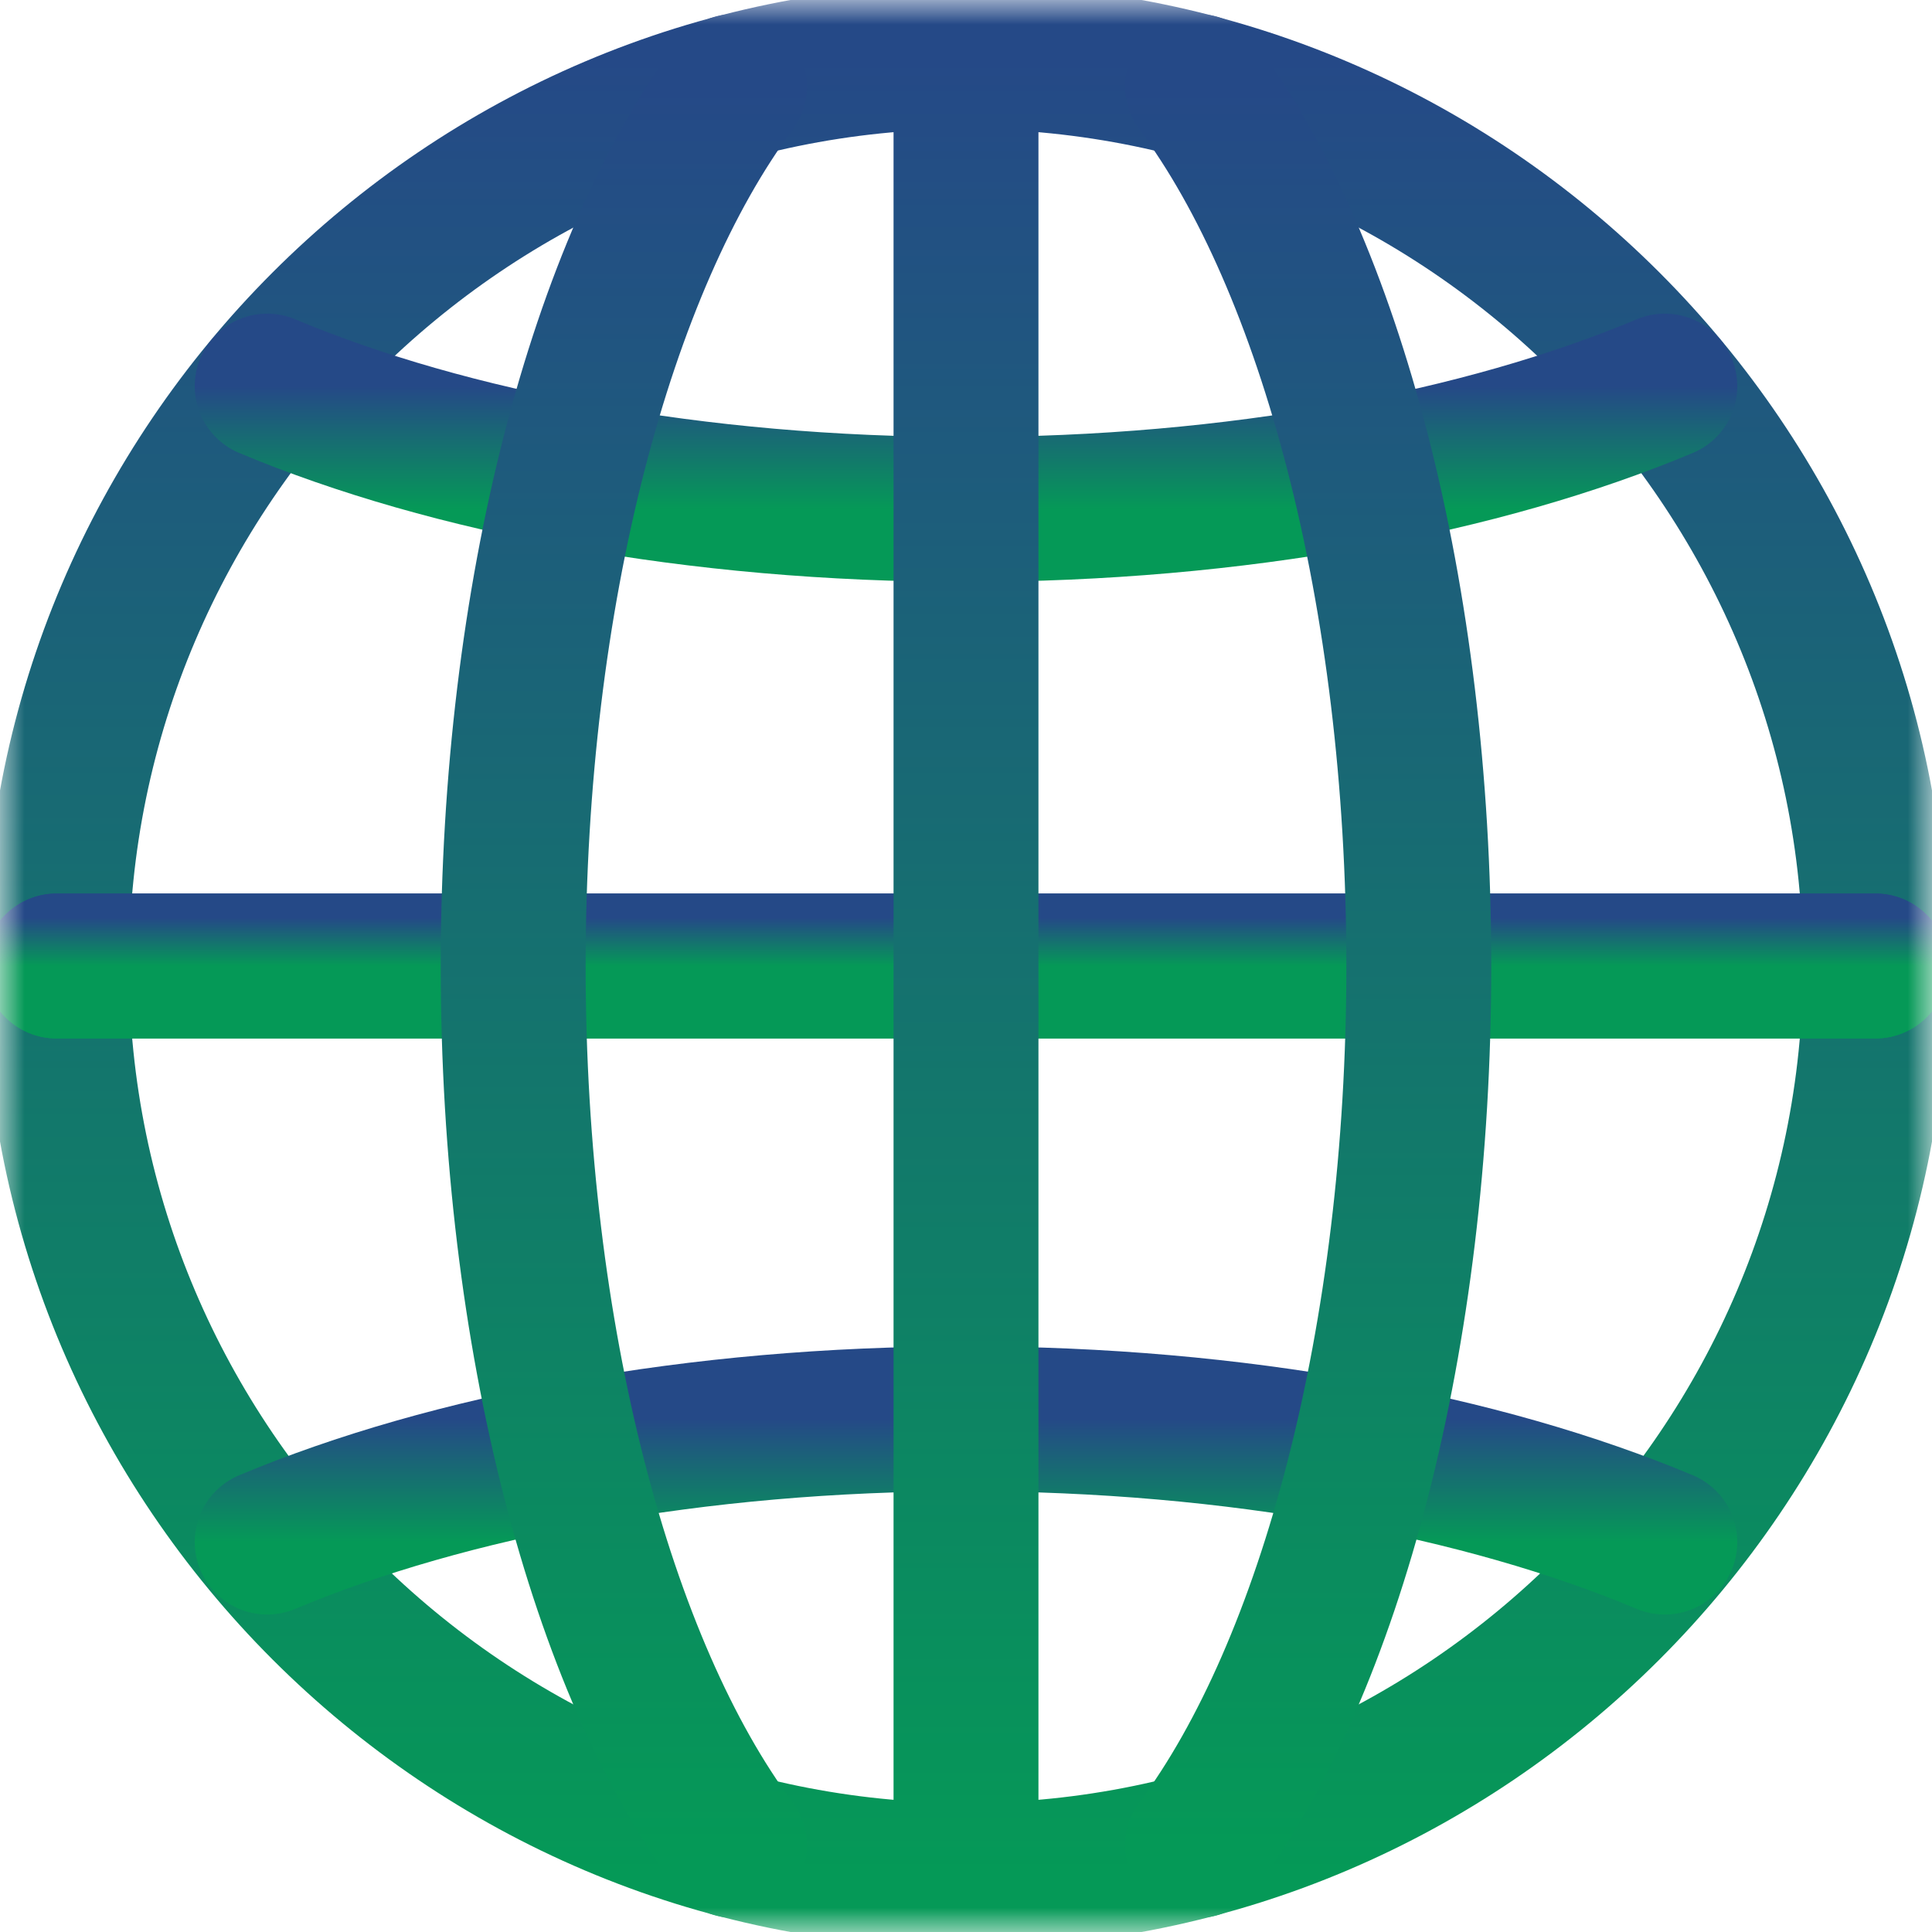
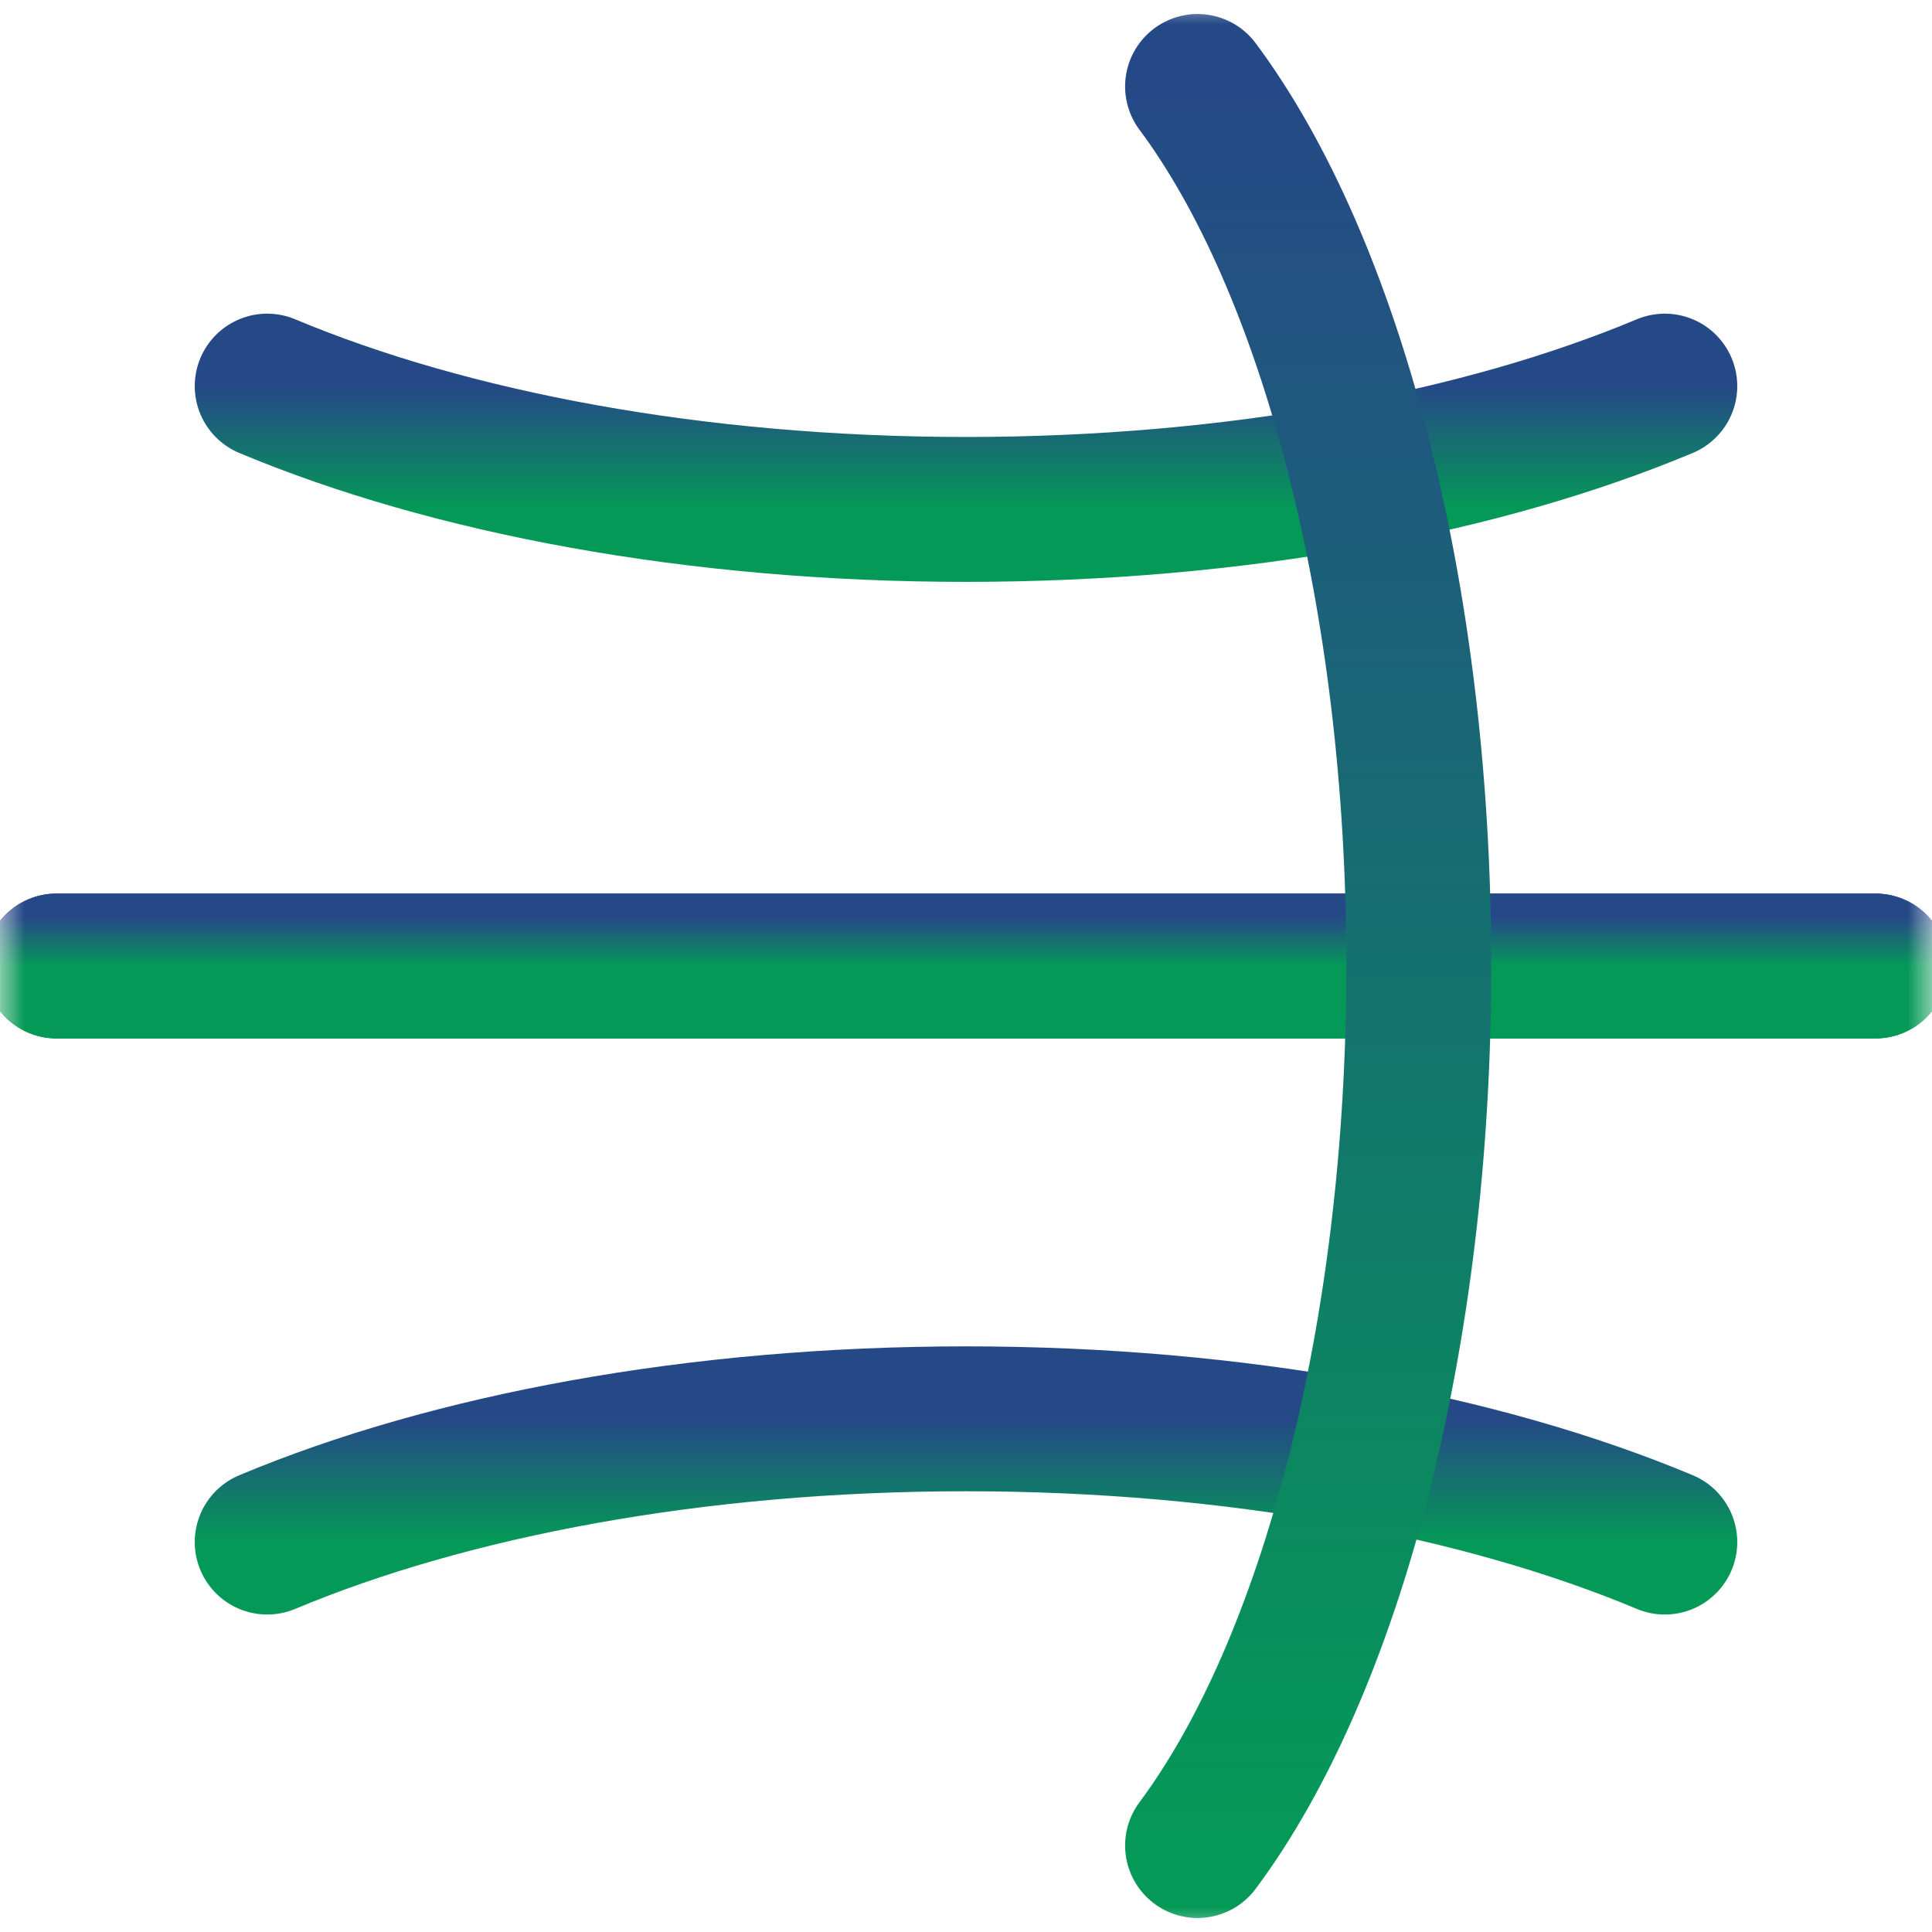
<svg xmlns="http://www.w3.org/2000/svg" width="40" height="40" viewBox="0 0 40 40" fill="none">
  <mask id="mask0_42_812" style="mask-type:luminance" maskUnits="userSpaceOnUse" x="0" y="0" width="40" height="40">
    <path d="M38.5 38.5V1.5H1.5V38.5H38.5Z" fill="white" stroke="white" stroke-width="3" />
  </mask>
  <g mask="url(#mask0_42_812)">
-     <path d="M38.828 20C38.828 30.355 30.355 38.828 20 38.828C9.645 38.828 1.172 30.355 1.172 20C1.172 9.645 9.645 1.172 20 1.172C30.355 1.172 38.828 9.645 38.828 20Z" stroke="url(#paint0_linear_42_812)" stroke-width="3" stroke-miterlimit="10" stroke-linecap="round" stroke-linejoin="round" />
    <path d="M38.828 20H1.172" stroke="url(#paint1_linear_42_812)" stroke-width="3" stroke-miterlimit="10" stroke-linecap="round" stroke-linejoin="round" />
    <path d="M5.532 31.927C9.309 30.345 14.399 29.375 20 29.375C25.6 29.375 30.691 30.345 34.468 31.927" stroke="url(#paint2_linear_42_812)" stroke-width="3" stroke-miterlimit="10" stroke-linecap="round" stroke-linejoin="round" />
    <path d="M34.468 7.994C30.691 9.577 25.6 10.547 20 10.547C14.399 10.547 9.309 9.577 5.532 7.994" stroke="url(#paint3_linear_42_812)" stroke-width="3" stroke-miterlimit="10" stroke-linecap="round" stroke-linejoin="round" />
    <path d="M38.828 20H1.172" stroke="url(#paint4_linear_42_812)" stroke-width="3" stroke-miterlimit="10" stroke-linecap="round" stroke-linejoin="round" />
    <path d="M24.794 1.79C27.537 5.47 29.375 12.291 29.375 20C29.375 27.709 27.537 34.53 24.794 38.21" stroke="url(#paint5_linear_42_812)" stroke-width="3" stroke-miterlimit="10" stroke-linecap="round" stroke-linejoin="round" />
-     <path d="M15.207 38.21C12.463 34.53 10.625 27.709 10.625 20C10.625 12.291 12.463 5.47 15.207 1.79" stroke="url(#paint6_linear_42_812)" stroke-width="3" stroke-miterlimit="10" stroke-linecap="round" stroke-linejoin="round" />
-     <path d="M20 38.828V1.172" stroke="url(#paint7_linear_42_812)" stroke-width="3" stroke-miterlimit="10" stroke-linecap="round" stroke-linejoin="round" />
  </g>
  <defs>
    <linearGradient id="paint0_linear_42_812" x1="20" y1="38.828" x2="20" y2="1.172" gradientUnits="userSpaceOnUse">
      <stop stop-color="#059957" />
      <stop offset="1" stop-color="#254987" />
    </linearGradient>
    <linearGradient id="paint1_linear_42_812" x1="20" y1="20" x2="20" y2="19" gradientUnits="userSpaceOnUse">
      <stop stop-color="#059957" />
      <stop offset="1" stop-color="#254987" />
    </linearGradient>
    <linearGradient id="paint2_linear_42_812" x1="20" y1="31.927" x2="20" y2="29.375" gradientUnits="userSpaceOnUse">
      <stop stop-color="#059957" />
      <stop offset="1" stop-color="#254987" />
    </linearGradient>
    <linearGradient id="paint3_linear_42_812" x1="20" y1="10.547" x2="20" y2="7.994" gradientUnits="userSpaceOnUse">
      <stop stop-color="#059957" />
      <stop offset="1" stop-color="#254987" />
    </linearGradient>
    <linearGradient id="paint4_linear_42_812" x1="20" y1="20" x2="20" y2="19" gradientUnits="userSpaceOnUse">
      <stop stop-color="#059957" />
      <stop offset="1" stop-color="#254987" />
    </linearGradient>
    <linearGradient id="paint5_linear_42_812" x1="27.084" y1="38.21" x2="27.084" y2="1.79" gradientUnits="userSpaceOnUse">
      <stop stop-color="#059957" />
      <stop offset="1" stop-color="#254987" />
    </linearGradient>
    <linearGradient id="paint6_linear_42_812" x1="12.916" y1="38.21" x2="12.916" y2="1.79" gradientUnits="userSpaceOnUse">
      <stop stop-color="#059957" />
      <stop offset="1" stop-color="#254987" />
    </linearGradient>
    <linearGradient id="paint7_linear_42_812" x1="20.5" y1="38.828" x2="20.5" y2="1.172" gradientUnits="userSpaceOnUse">
      <stop stop-color="#059957" />
      <stop offset="1" stop-color="#254987" />
    </linearGradient>
  </defs>
</svg>